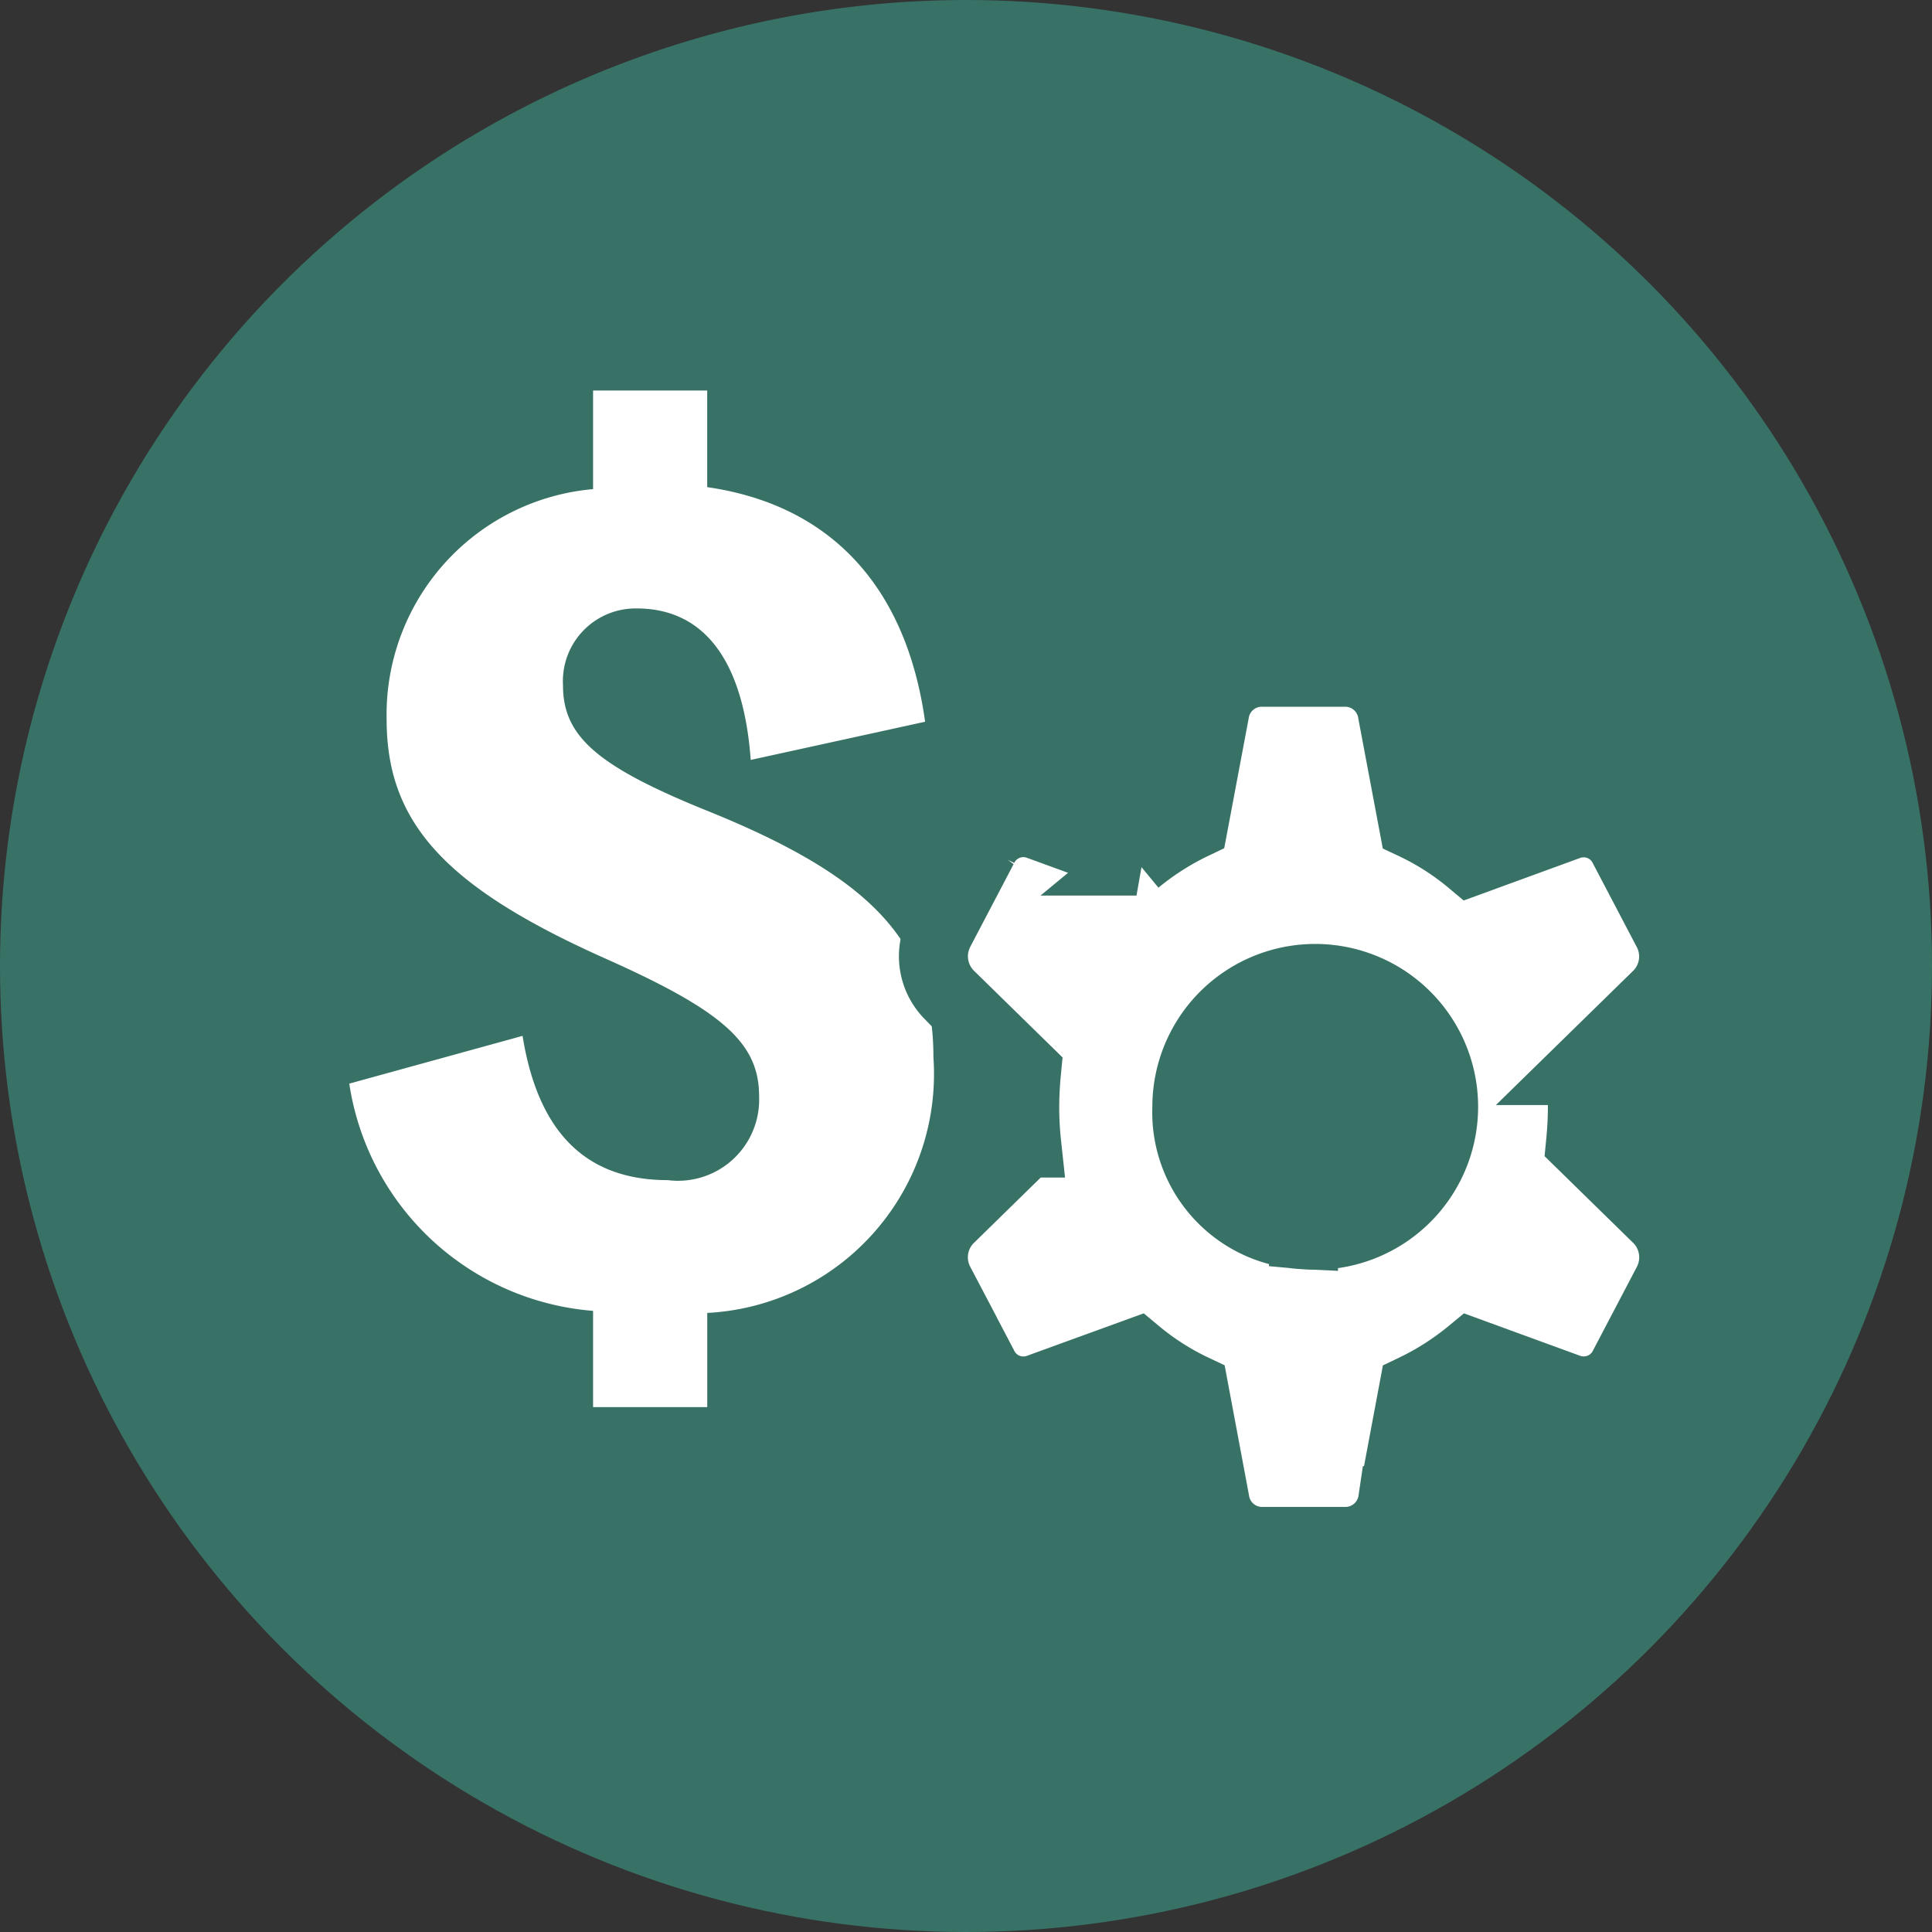
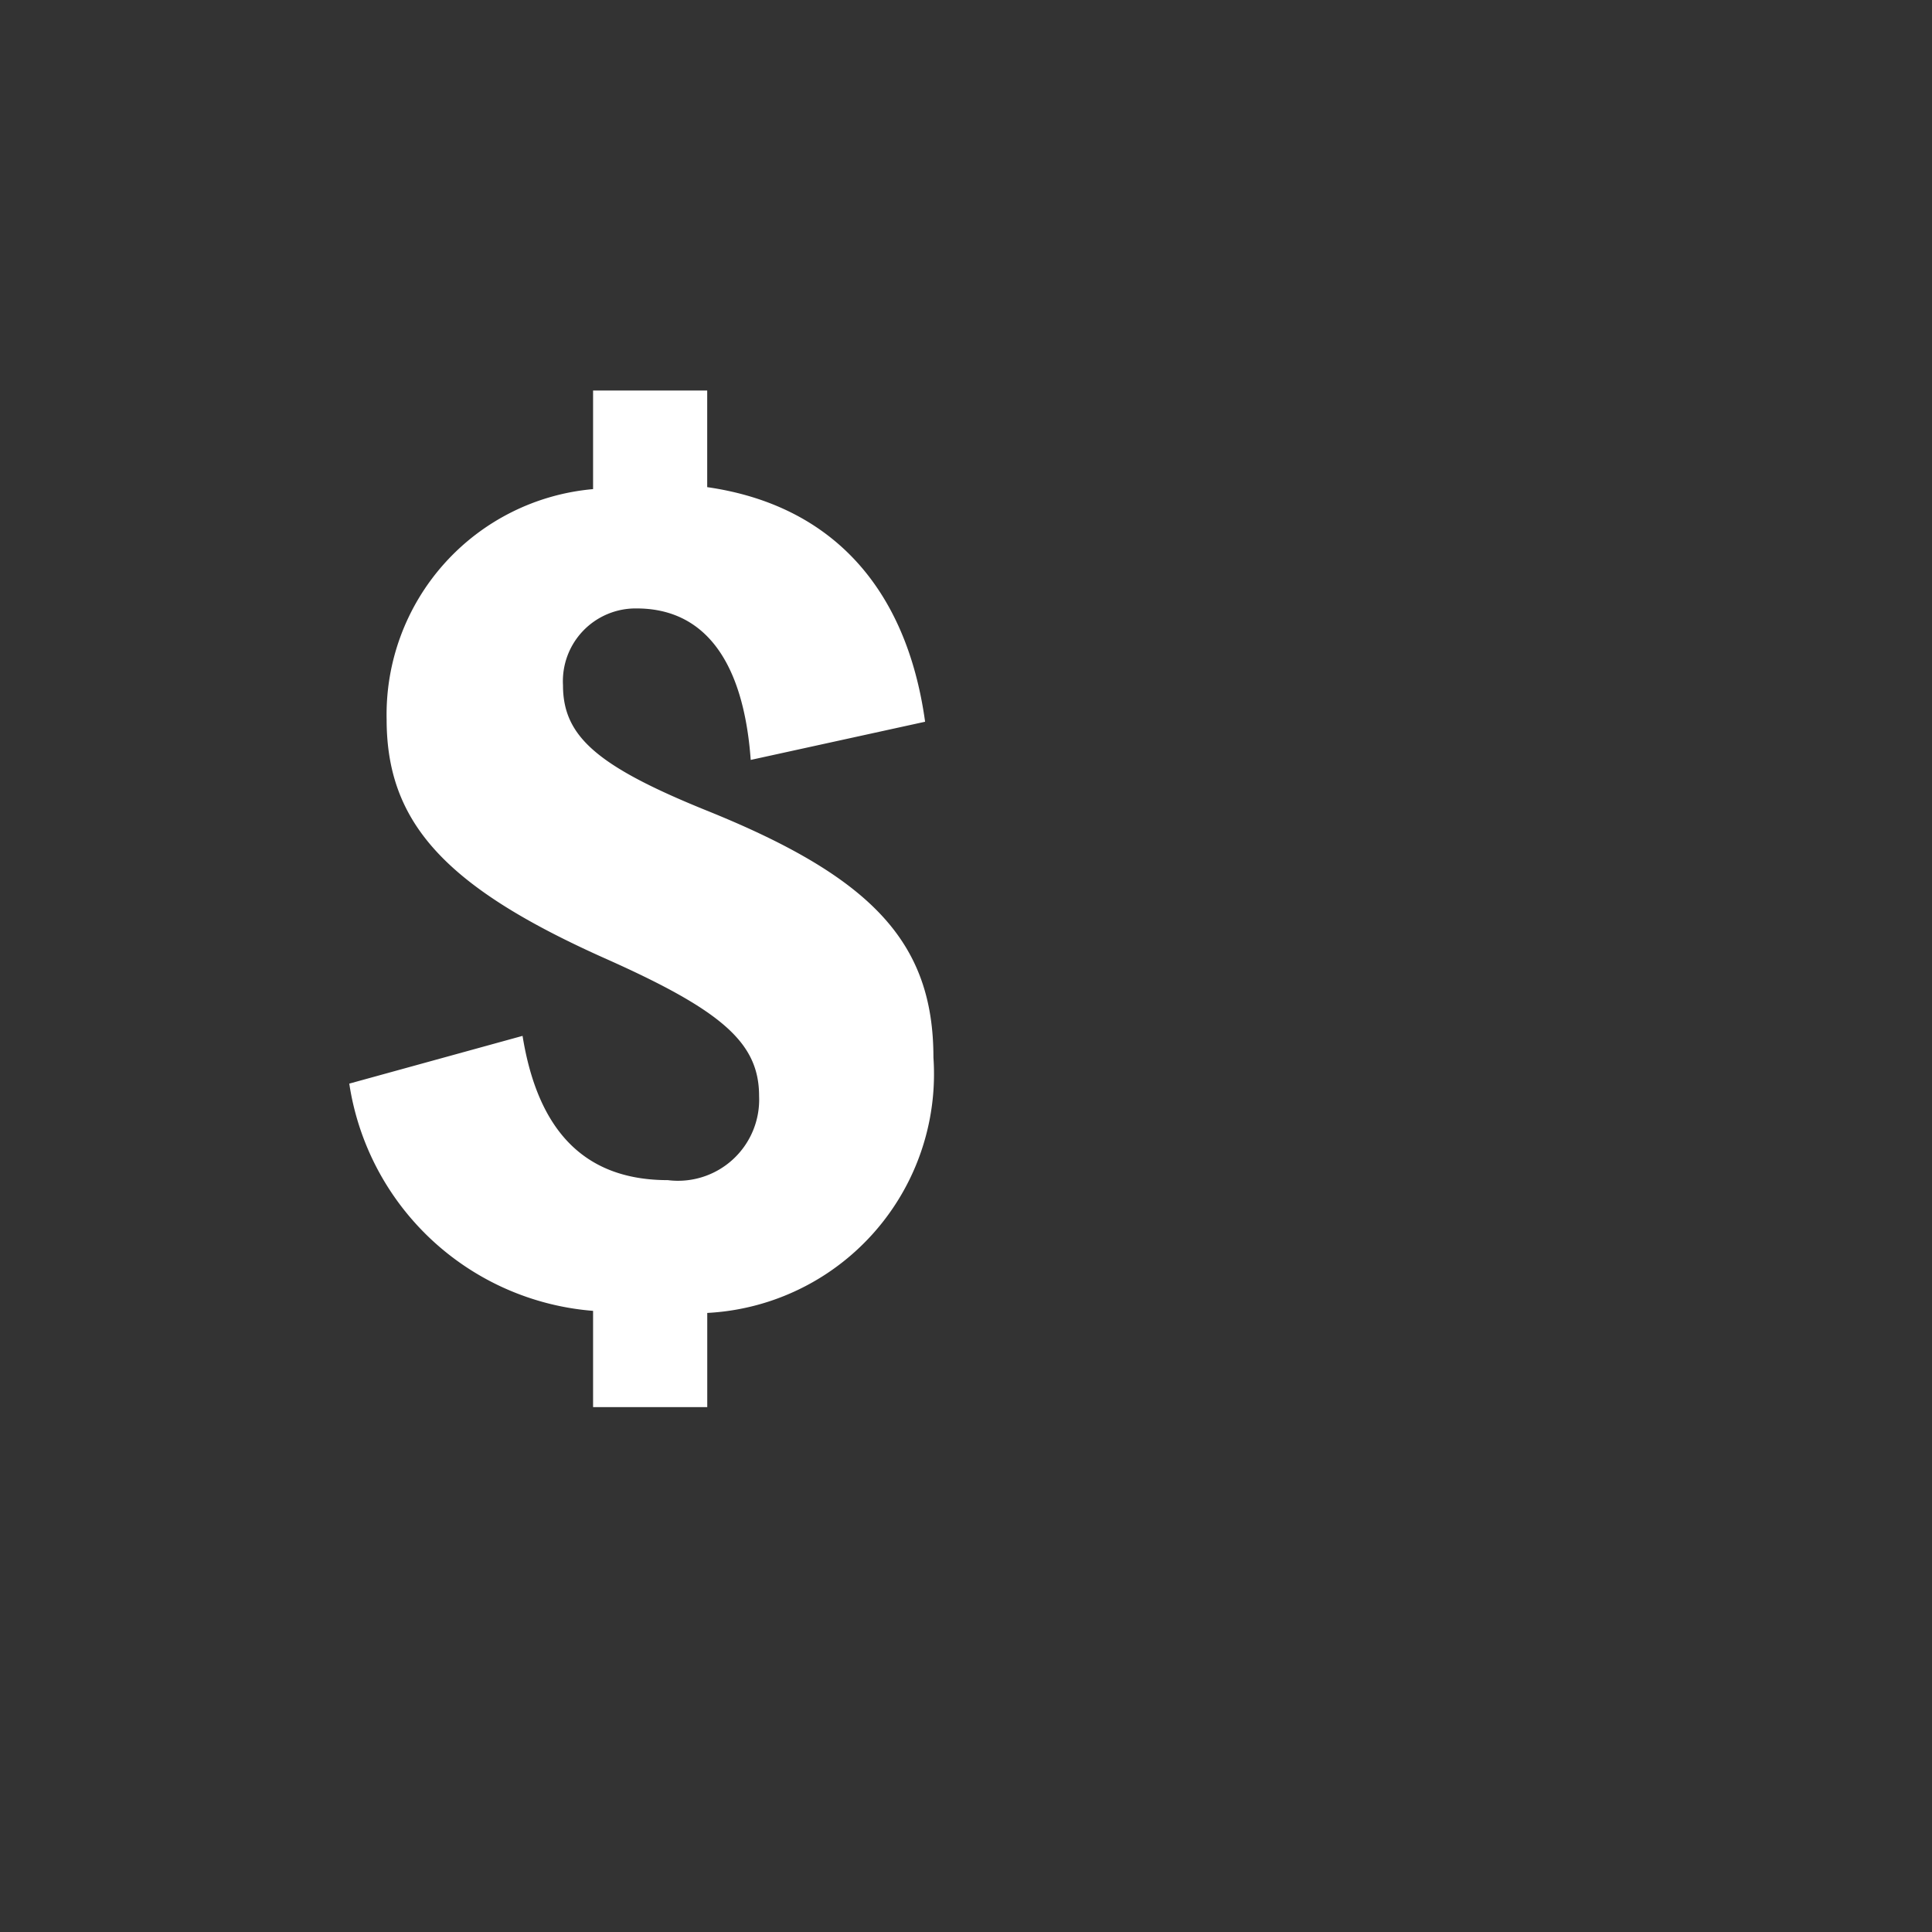
<svg xmlns="http://www.w3.org/2000/svg" viewBox="0 0 42 42">
  <rect x="0" y="0" width="42" height="42" fill="#333333" stroke="none" />
  <defs>
    <clipPath id="clip-path">
      <circle id="楕円形_26" data-name="楕円形 26" cx="21" cy="21" r="21" fill="#387266" />
    </clipPath>
  </defs>
  <g id="icon-cost-planning" transform="translate(-594 -919)">
    <g id="マスクグループ_8" data-name="マスクグループ 8" transform="translate(594 919)" clip-path="url(#clip-path)">
-       <path id="パス_40" data-name="パス 40" d="M21.008,0A21.008,21.008,0,1,1,0,21.008,21.008,21.008,0,0,1,21.008,0Z" fill="#387266" />
-     </g>
+       </g>
    <path id="パス_45" data-name="パス 45" d="M8.183-6c-.406-2.932-2.053-4.714-4.737-5.1v-2.1H.965v2.143A4.921,4.921,0,0,0-3.523-6.05c0,2.256,1.286,3.654,4.782,5.21C3.785.288,4.574.987,4.574,2.138A1.764,1.764,0,0,1,2.589,3.965C.808,3.965-.23,2.927-.568.829L-4.335,1.867a5.827,5.827,0,0,0,5.3,4.94V8.9H3.447V6.852A5.2,5.2,0,0,0,8.364,1.3c0-2.481-1.308-3.9-4.872-5.346C1.033-5.035.311-5.689.311-6.794a1.581,1.581,0,0,1,1.6-1.669c1.466,0,2.323,1.128,2.481,3.293Z" transform="translate(605.928 940.69)" fill="#fff" />
-     <path id="gear-solid-full" d="M71.623,48.886A1.037,1.037,0,0,1,72.612,48H74.5a1.037,1.037,0,0,1,.988.886l.458,2.431a5.737,5.737,0,0,1,1.241.792l2.141-.782a.97.97,0,0,1,1.194.5l.944,1.8a1.188,1.188,0,0,1-.205,1.386l-1.683,1.646a7.189,7.189,0,0,1,.041.788c0,.267-.016.531-.041.788l1.686,1.65a1.194,1.194,0,0,1,.205,1.386l-.944,1.8a.973.973,0,0,1-1.194.5l-2.141-.782a6.037,6.037,0,0,1-1.241.792l-.455,2.428a1.039,1.039,0,0,1-.988.886H72.618a1.037,1.037,0,0,1-.988-.886l-.455-2.428a5.815,5.815,0,0,1-1.241-.792l-2.15.782a.97.97,0,0,1-1.194-.5l-.944-1.8a1.188,1.188,0,0,1,.205-1.386l1.686-1.65a7.191,7.191,0,0,1-.041-.788c0-.267.016-.531.041-.788l-1.686-1.65a1.194,1.194,0,0,1-.205-1.386l.944-1.8a.97.97,0,0,1,1.194-.5l2.141.782a6.037,6.037,0,0,1,1.241-.792Zm1.933,11.341a2.791,2.791,0,1,0-2.536-2.768A2.663,2.663,0,0,0,73.556,60.227Z" transform="translate(548.781 885.614)" fill="#fff" stroke="#387266" stroke-width="1.5" />
  </g>
</svg>